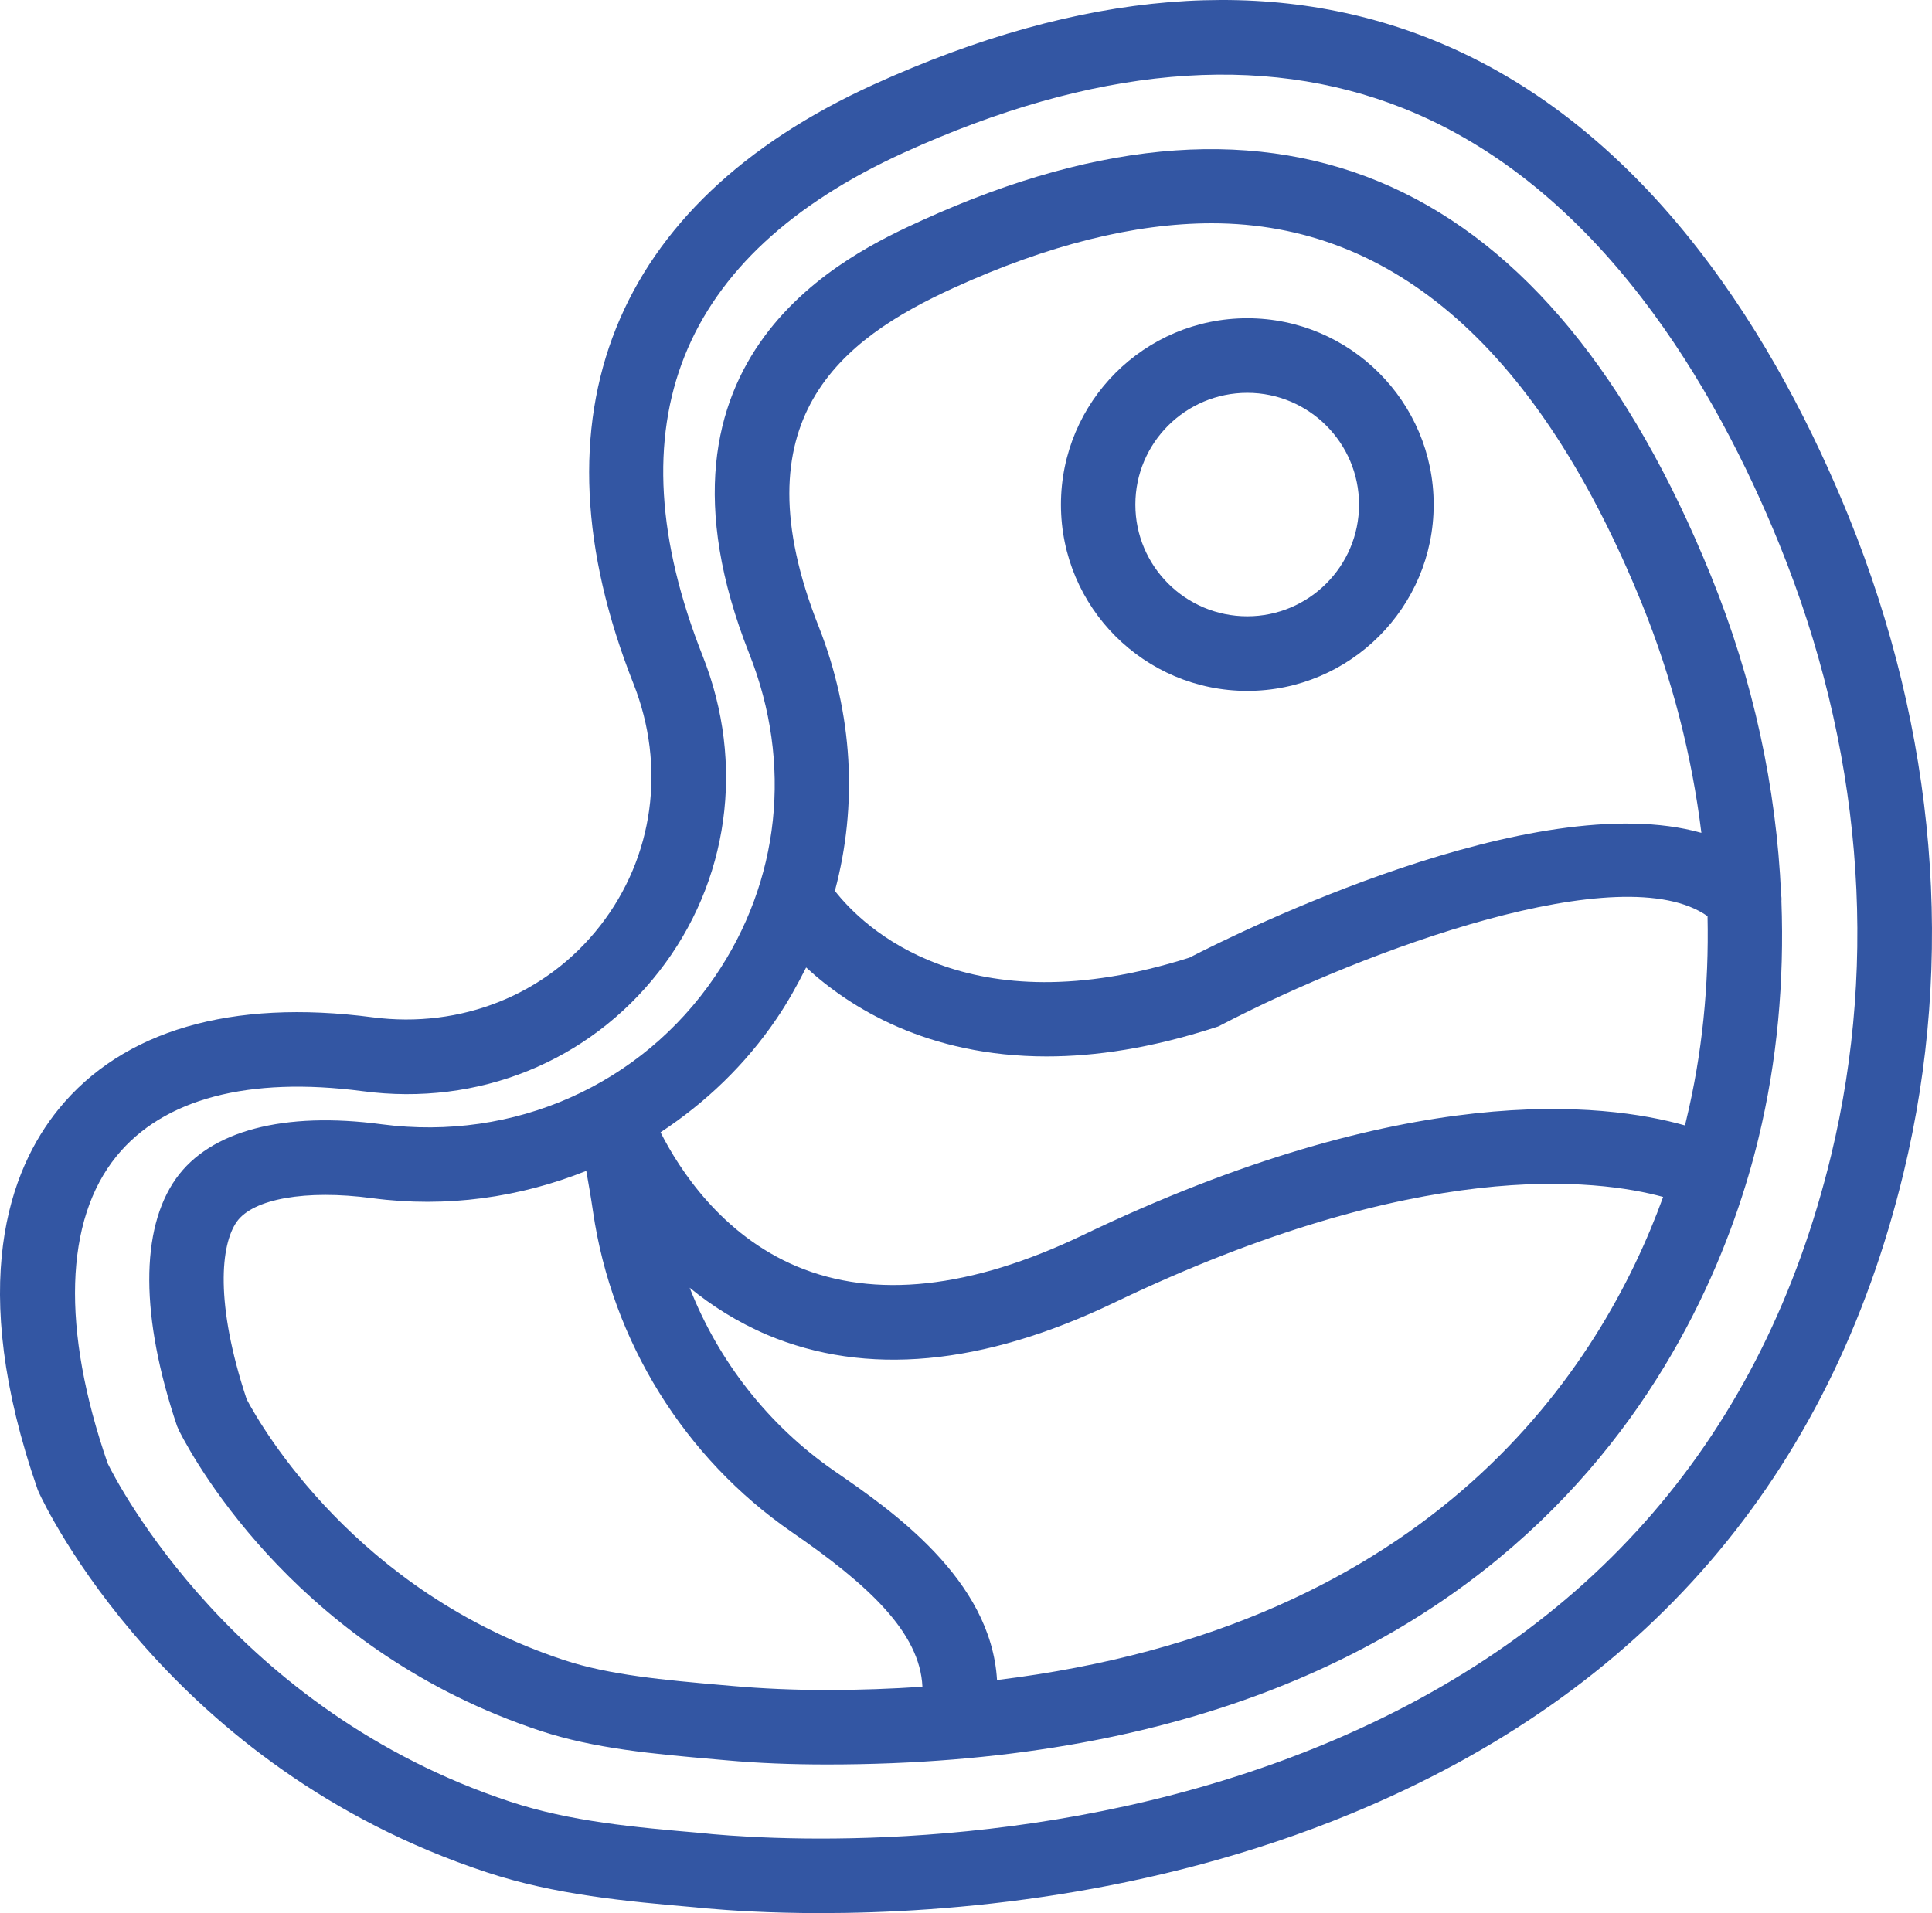
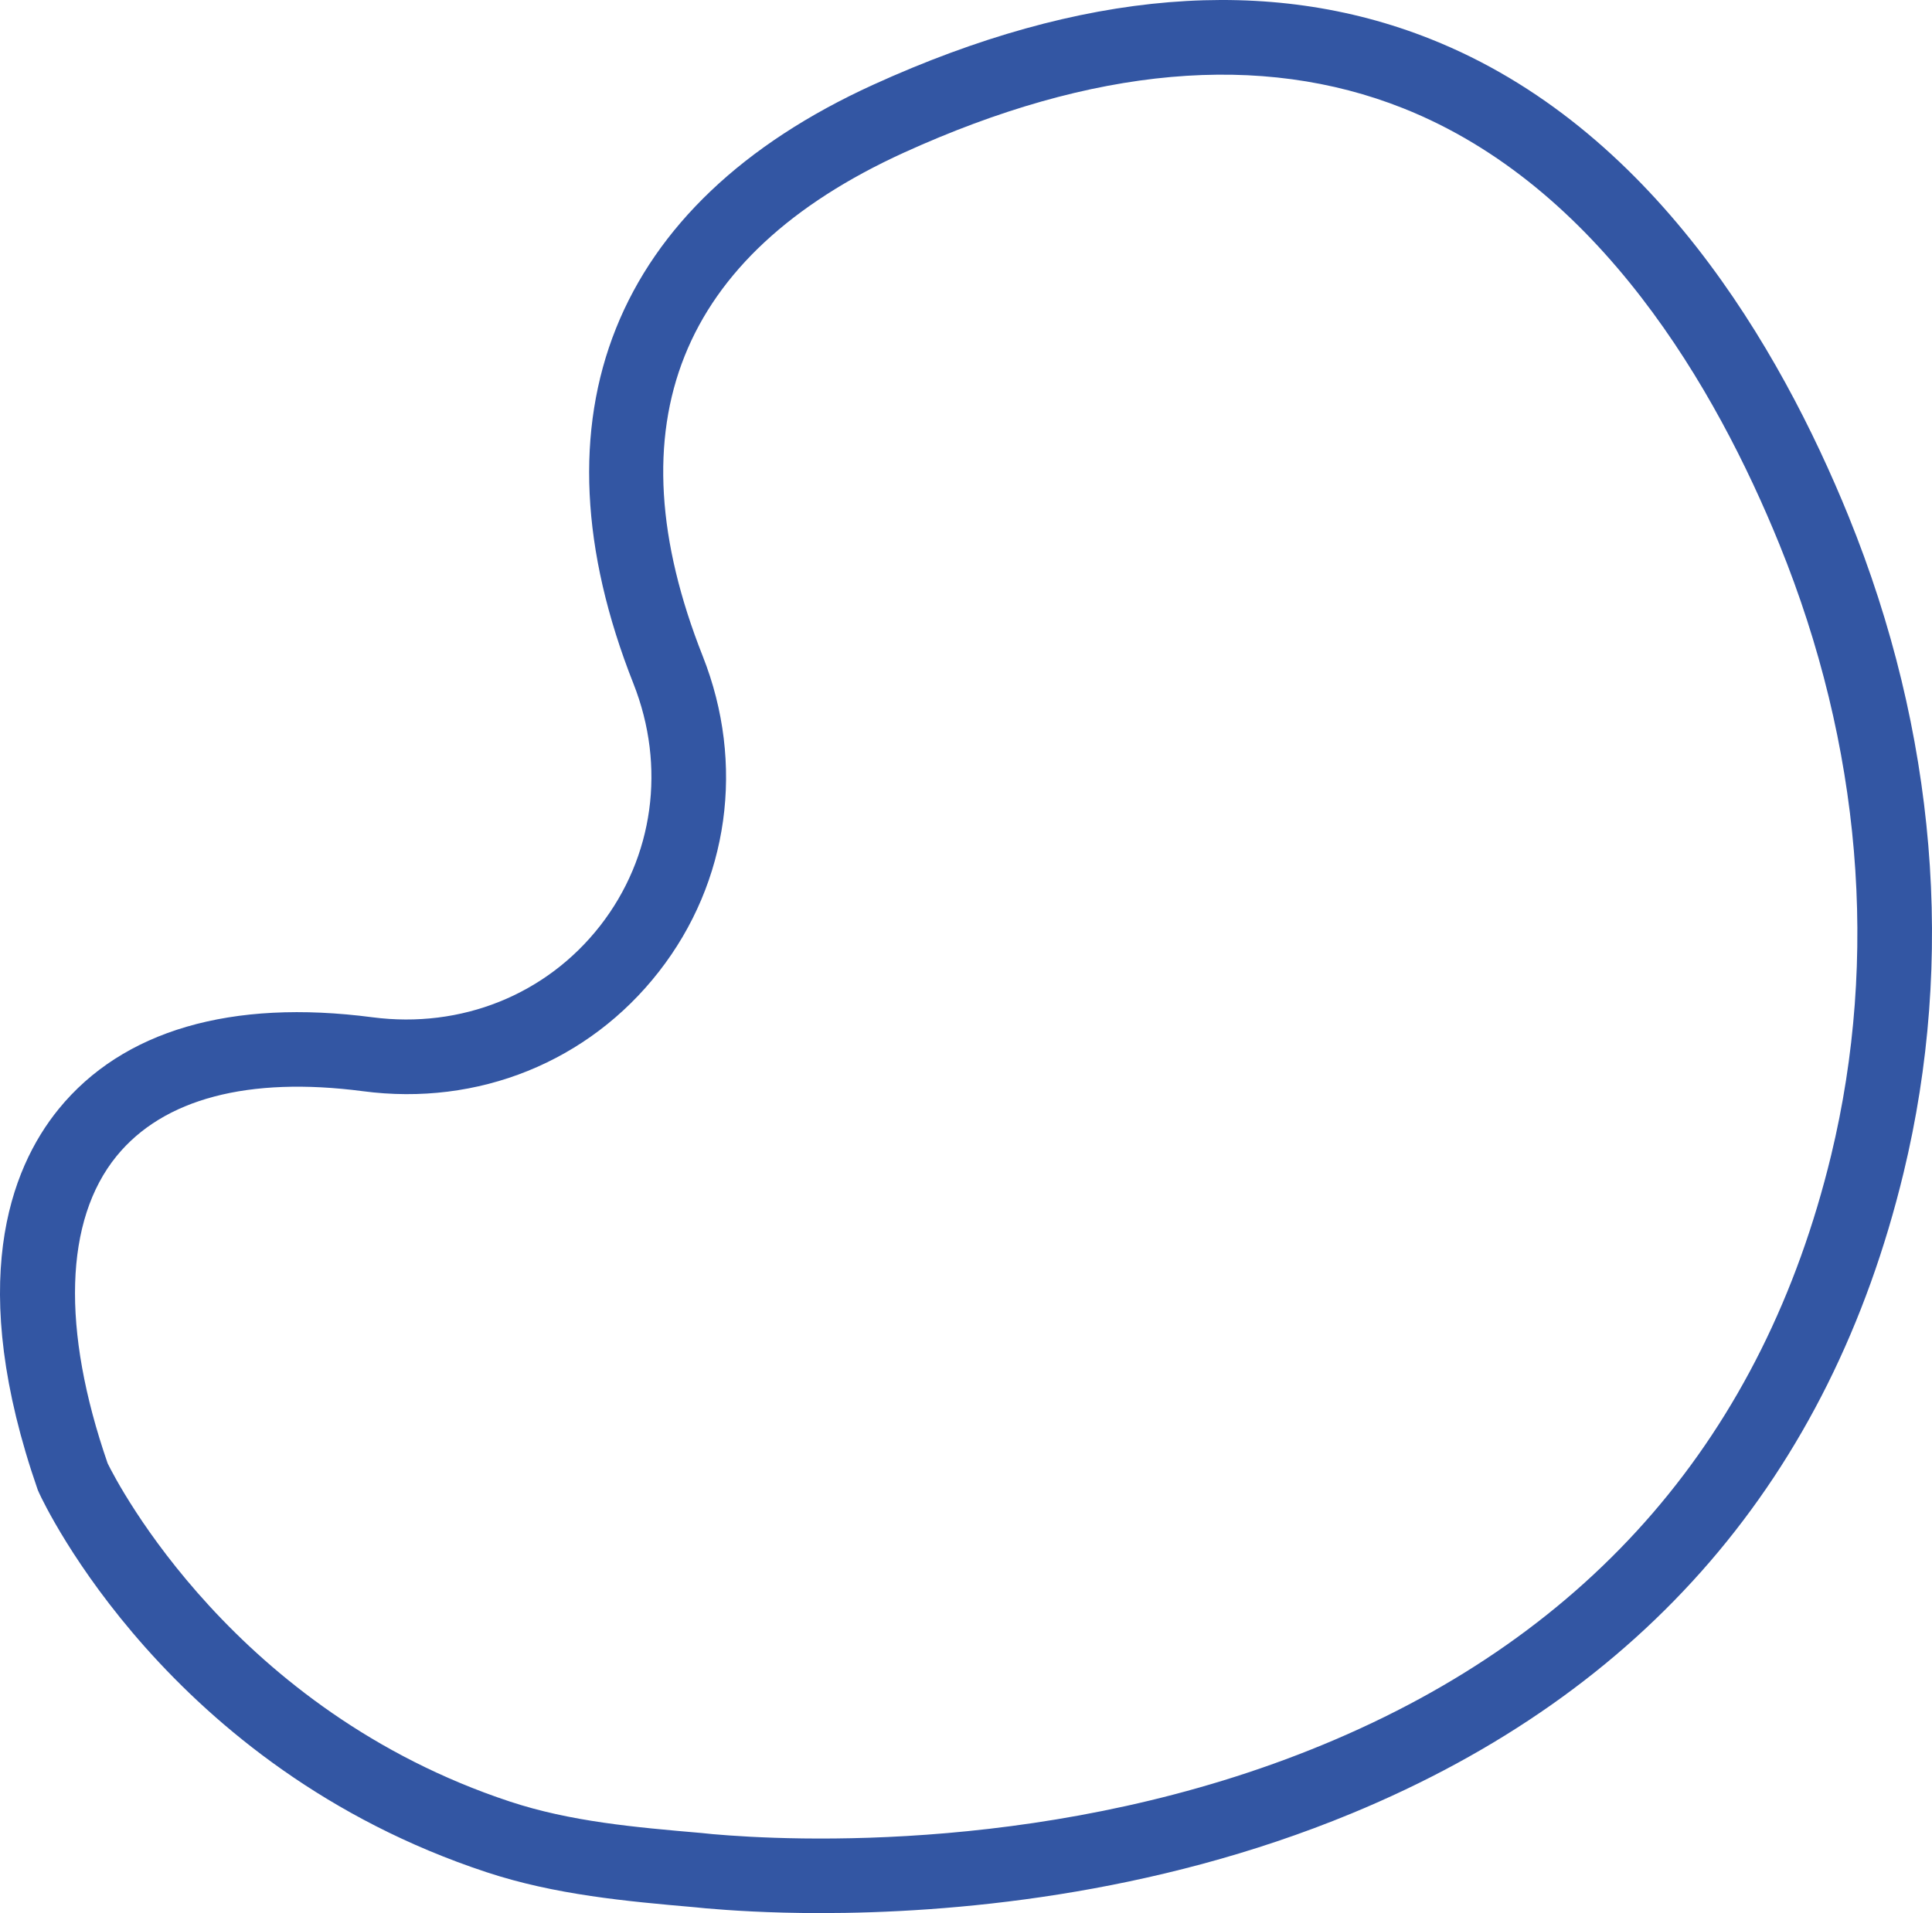
<svg xmlns="http://www.w3.org/2000/svg" version="1.1" x="0px" y="0px" width="552.207px" height="546.933px" viewBox="0 0 552.207 546.933" style="enable-background:new 0 0 552.207 546.933;" xml:space="preserve">
  <style type="text/css">
	.st0{fill:#3356A3;}
</style>
  <defs>
</defs>
  <g>
    <g>
      <path class="st0" d="M528.377,147.639c-19.669-48.38-56.344-111.382-119.44-136.458c-46.302-18.457-99.93-14.035-159.39,13.064    c-74.388,33.919-98.731,94.723-68.502,171.189c9.362,23.677,5.82,49.579-9.522,69.248c-15.394,19.709-39.697,29.444-65.026,26.154    c-40.417-5.3-71.418,3.756-89.729,26.221c-13.996,17.219-26.434,50.045-5.979,108.879l0.413,0.932    c1.452,3.182,36.874,78.343,127.816,108.36c19.656,6.499,39.991,8.323,59.66,10.041l3.116,0.306    c6.565,0.572,17.898,1.358,32.627,1.358c36.715,0,94.51-4.741,151.946-28.511c83.644-34.584,136.698-96.175,157.712-183.107    C558.859,274.19,553.399,209.323,528.377,147.639L528.377,147.639z M523.383,330.267    c-19.35,79.954-68.196,136.658-145.194,168.499c-75.893,31.415-152.718,27.512-174.465,25.595l-3.13-0.319    c-19.349-1.665-37.554-3.276-54.879-9.002c-78.596-26.008-112.142-90.928-114.951-96.694    c-13.277-38.393-12.332-69.554,2.543-87.812c13.37-16.433,37.714-22.838,70.38-18.577c32.986,4.381,64.56-8.417,84.642-34.171    c20.029-25.648,24.703-59.407,12.532-90.196c-26.168-66.172-6.818-114.605,57.475-143.942    c54.054-24.61,102.061-28.871,142.744-12.691c56.077,22.319,89.423,80.155,107.52,124.686    C531.959,213.172,537.059,273.577,523.383,330.267L523.383,330.267z M523.383,330.267" />
    </g>
-     <path class="st0" d="M356.509,197.524c29.337,0,53.268-23.877,53.268-53.267c0-29.391-23.93-53.268-53.268-53.268   c-29.404,0-53.268,23.877-53.268,53.268C303.241,173.647,327.105,197.524,356.509,197.524L356.509,197.524z M356.509,112.31   c17.578,0,31.934,14.302,31.934,31.947c0,17.631-14.356,31.934-31.934,31.934c-17.645,0-32-14.302-32-31.934   C324.509,126.612,338.864,112.31,356.509,112.31L356.509,112.31z M356.509,112.31" />
-     <path class="st0" d="M509.081,255.679c-1.359-30.482-7.91-61.231-20.082-91.141C442.749,50.666,366.803,16.028,263.65,62.943   c-20.654,9.415-83.444,38.087-49.473,124.021c12.385,31.255,8.789,64.92-9.828,92.22c-21.067,31.015-57.489,47.182-95.202,42.241   c-28.032-3.742-49.1,1.825-58.834,15.501c-10.294,14.515-10.188,39.591,0.266,70.7l0.626,1.451   c5.3,10.36,35.263,63.255,103.206,85.734c15.447,5.1,32.307,6.605,50.138,8.163l3.023,0.266c9.055,0.826,18.724,1.199,28.818,1.199   c201.258,0,253.234-125.219,266.231-179.059c5.367-22.106,7.391-44.838,6.552-67.783   C509.227,256.931,509.174,256.305,509.081,255.679L509.081,255.679z M272.493,82.347c26.993-12.332,51.856-18.511,73.869-18.511   c52.229,0,93.578,36.569,122.915,108.719c8.749,21.587,14.303,43.586,17.019,65.546c-47.754-13.477-132.237,28.391-146.339,35.676   c-63.721,20.242-93.272-8.789-101.328-19.083c6.552-24.449,5.207-50.617-4.634-75.586   C210.582,119.953,240.345,97.022,272.493,82.347L272.493,82.347z M221.981,291.209c3.223-4.741,5.927-9.628,8.43-14.622   c12.424,11.452,34.637,25.435,68.768,25.435c13.996,0,29.963-2.384,48.114-8.27c0.573-0.146,1.145-0.359,1.665-0.679   c41.975-21.84,114.698-48.367,139.095-31.148c0.426,19.762-1.505,39.378-6.126,58.461c-0.106,0.412-0.213,0.892-0.319,1.359   c-23.198-6.552-79.489-13.118-172.334,31.468c-31.787,15.194-59.207,18.204-81.513,8.842c-21.547-9.055-33.612-27.779-38.965-38.34   C201.647,315.246,213.033,304.419,221.981,291.209L221.981,291.209z M209.49,482.013l-3.063-0.266   c-16.54-1.452-32.254-2.85-45.304-7.178c-59.3-19.603-86.36-66.478-90.621-74.535c-9.109-27.473-7.444-44.225-2.81-50.777   c4.634-6.499,19.616-9.255,38.699-6.712c21.281,2.81,42.188-0.2,61.178-7.804c0.626,3.489,1.305,7.391,1.931,11.652   c5.407,37.048,26.114,70.393,56.743,91.554c21.906,15.088,36.728,28.778,37.407,44.278c-8.789,0.573-17.792,0.932-27.26,0.932   C226.922,483.159,217.866,482.746,209.49,482.013L209.49,482.013z M284.97,480.296c-1.704-28.871-30.216-48.58-46.649-59.873   c-18.683-12.957-32.986-31.268-41.203-52.282c6.286,5.154,13.624,9.828,22.159,13.477c28.246,11.905,61.591,8.842,99.198-9.215   c87.239-41.868,138.27-35.317,156.887-30.216C457.677,390.926,410.296,465.008,284.97,480.296L284.97,480.296z M284.97,480.296" />
  </g>
</svg>